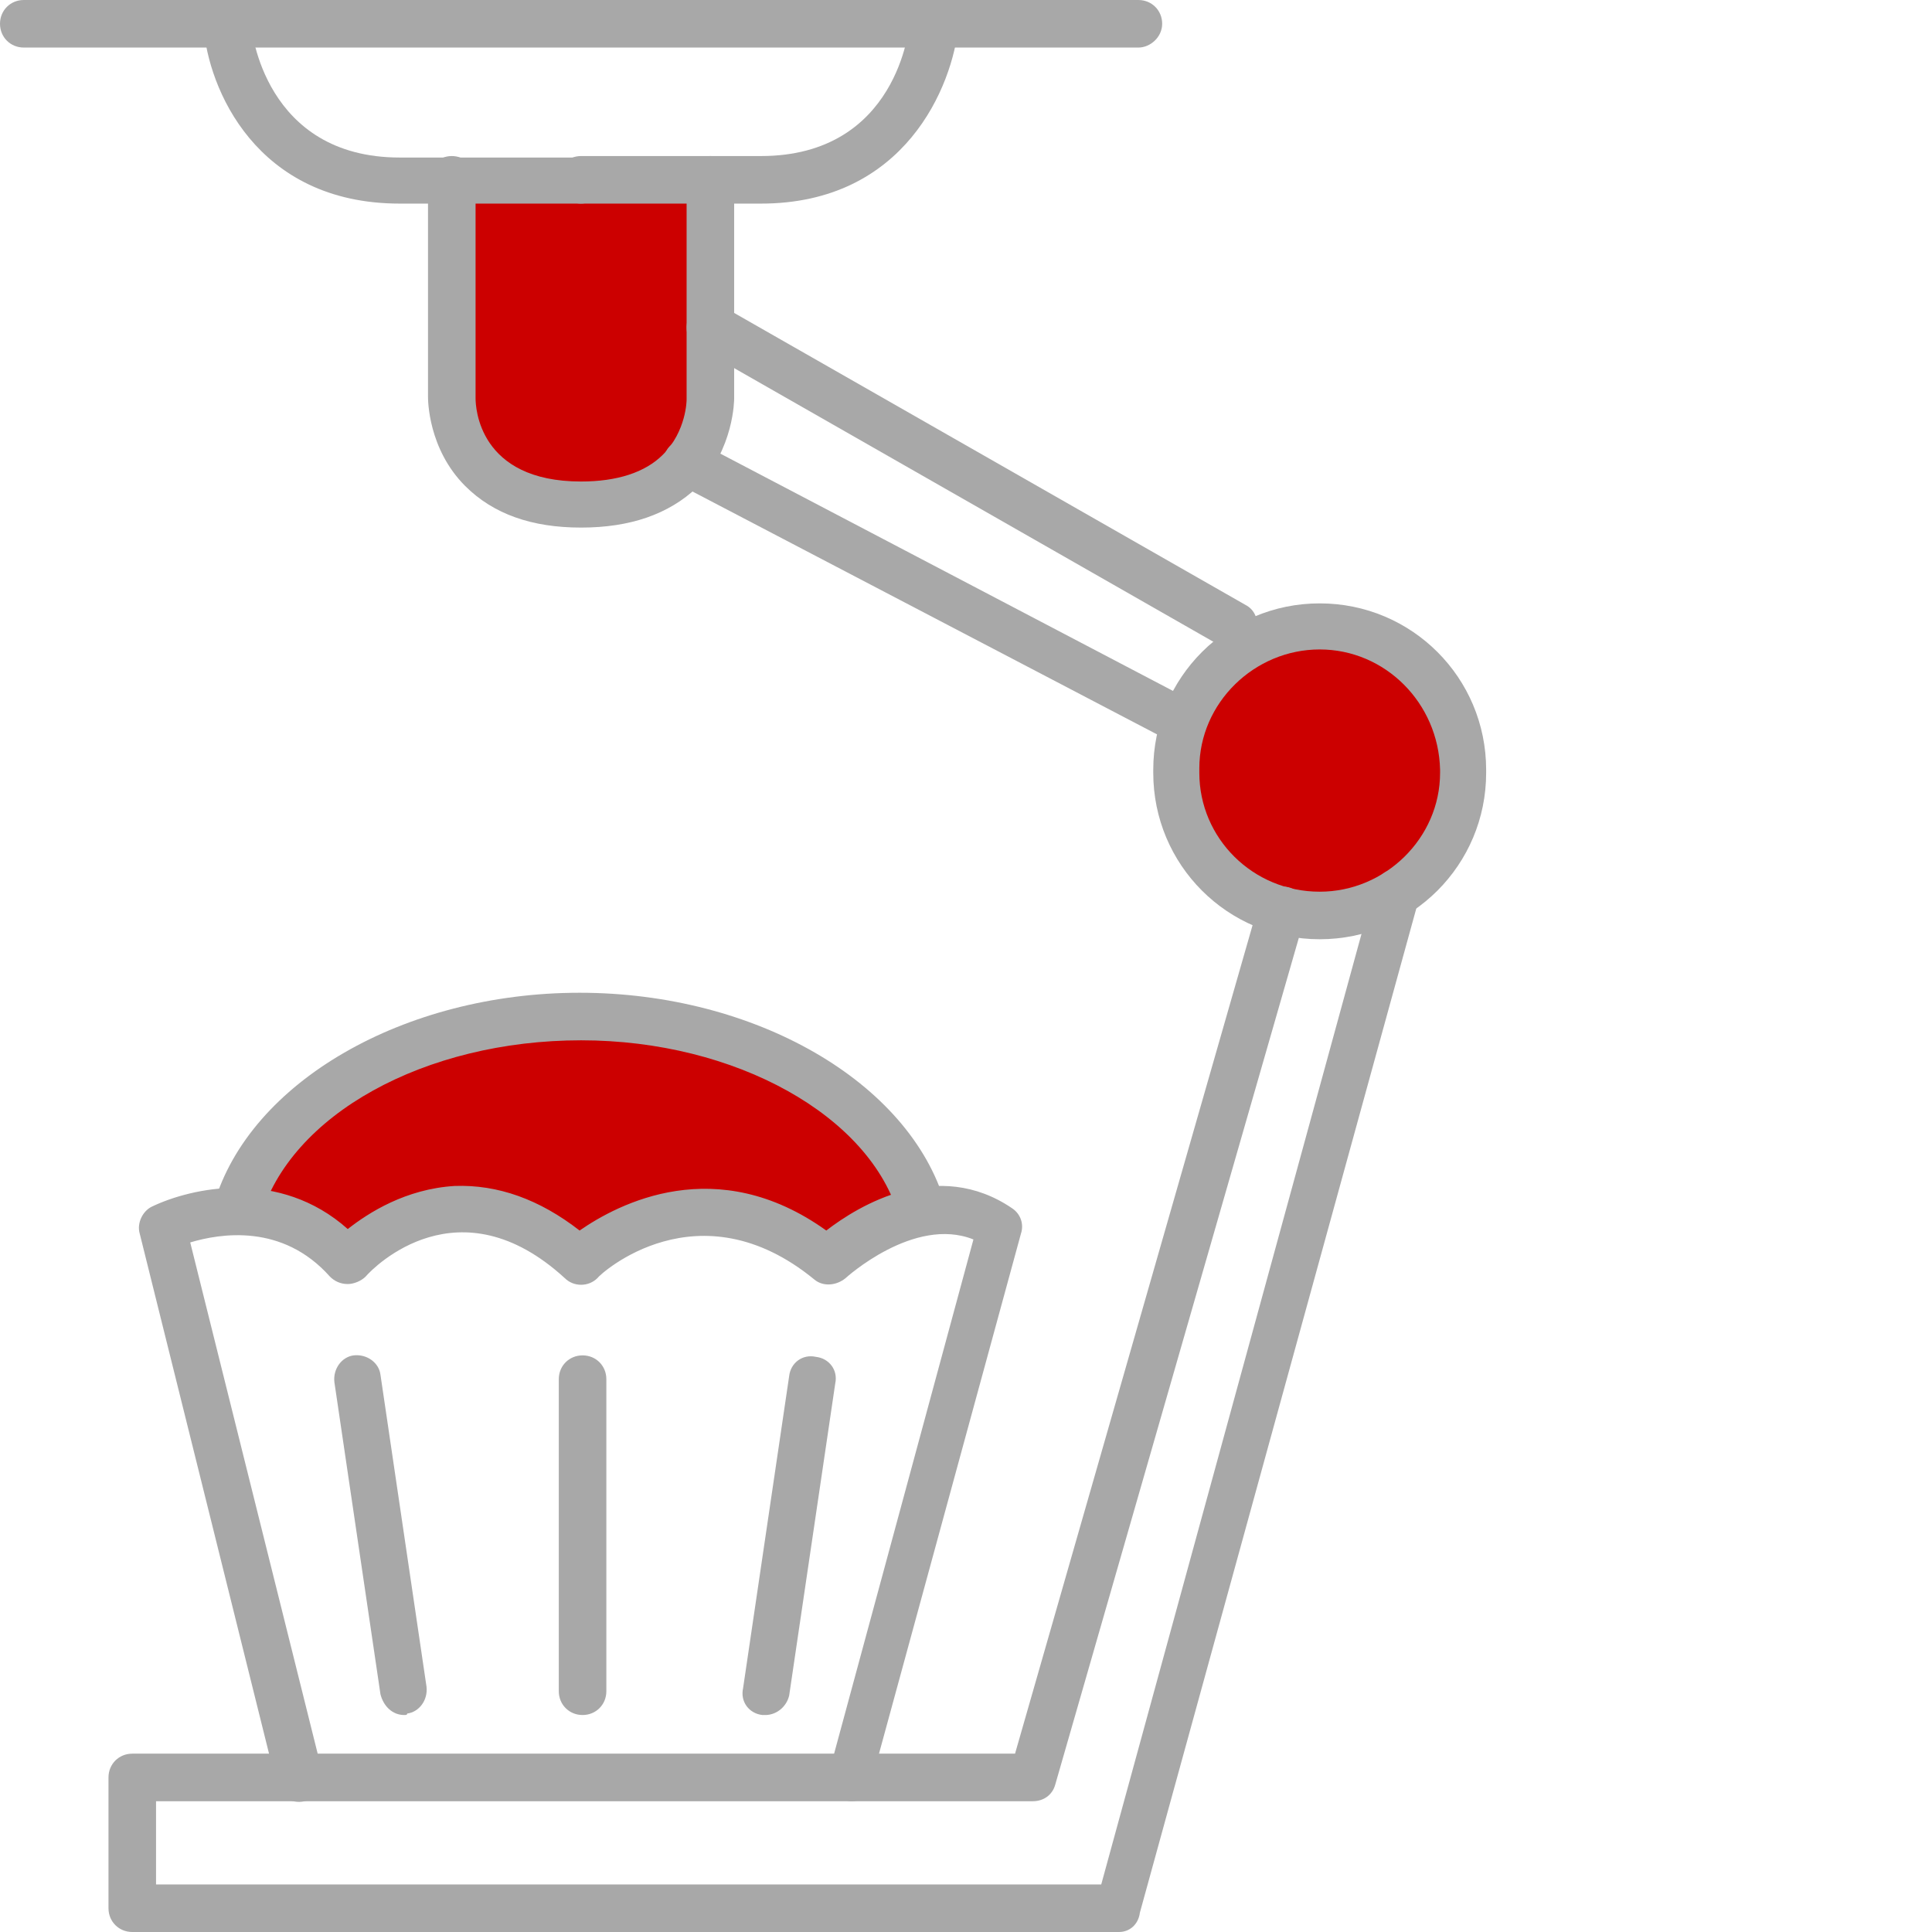
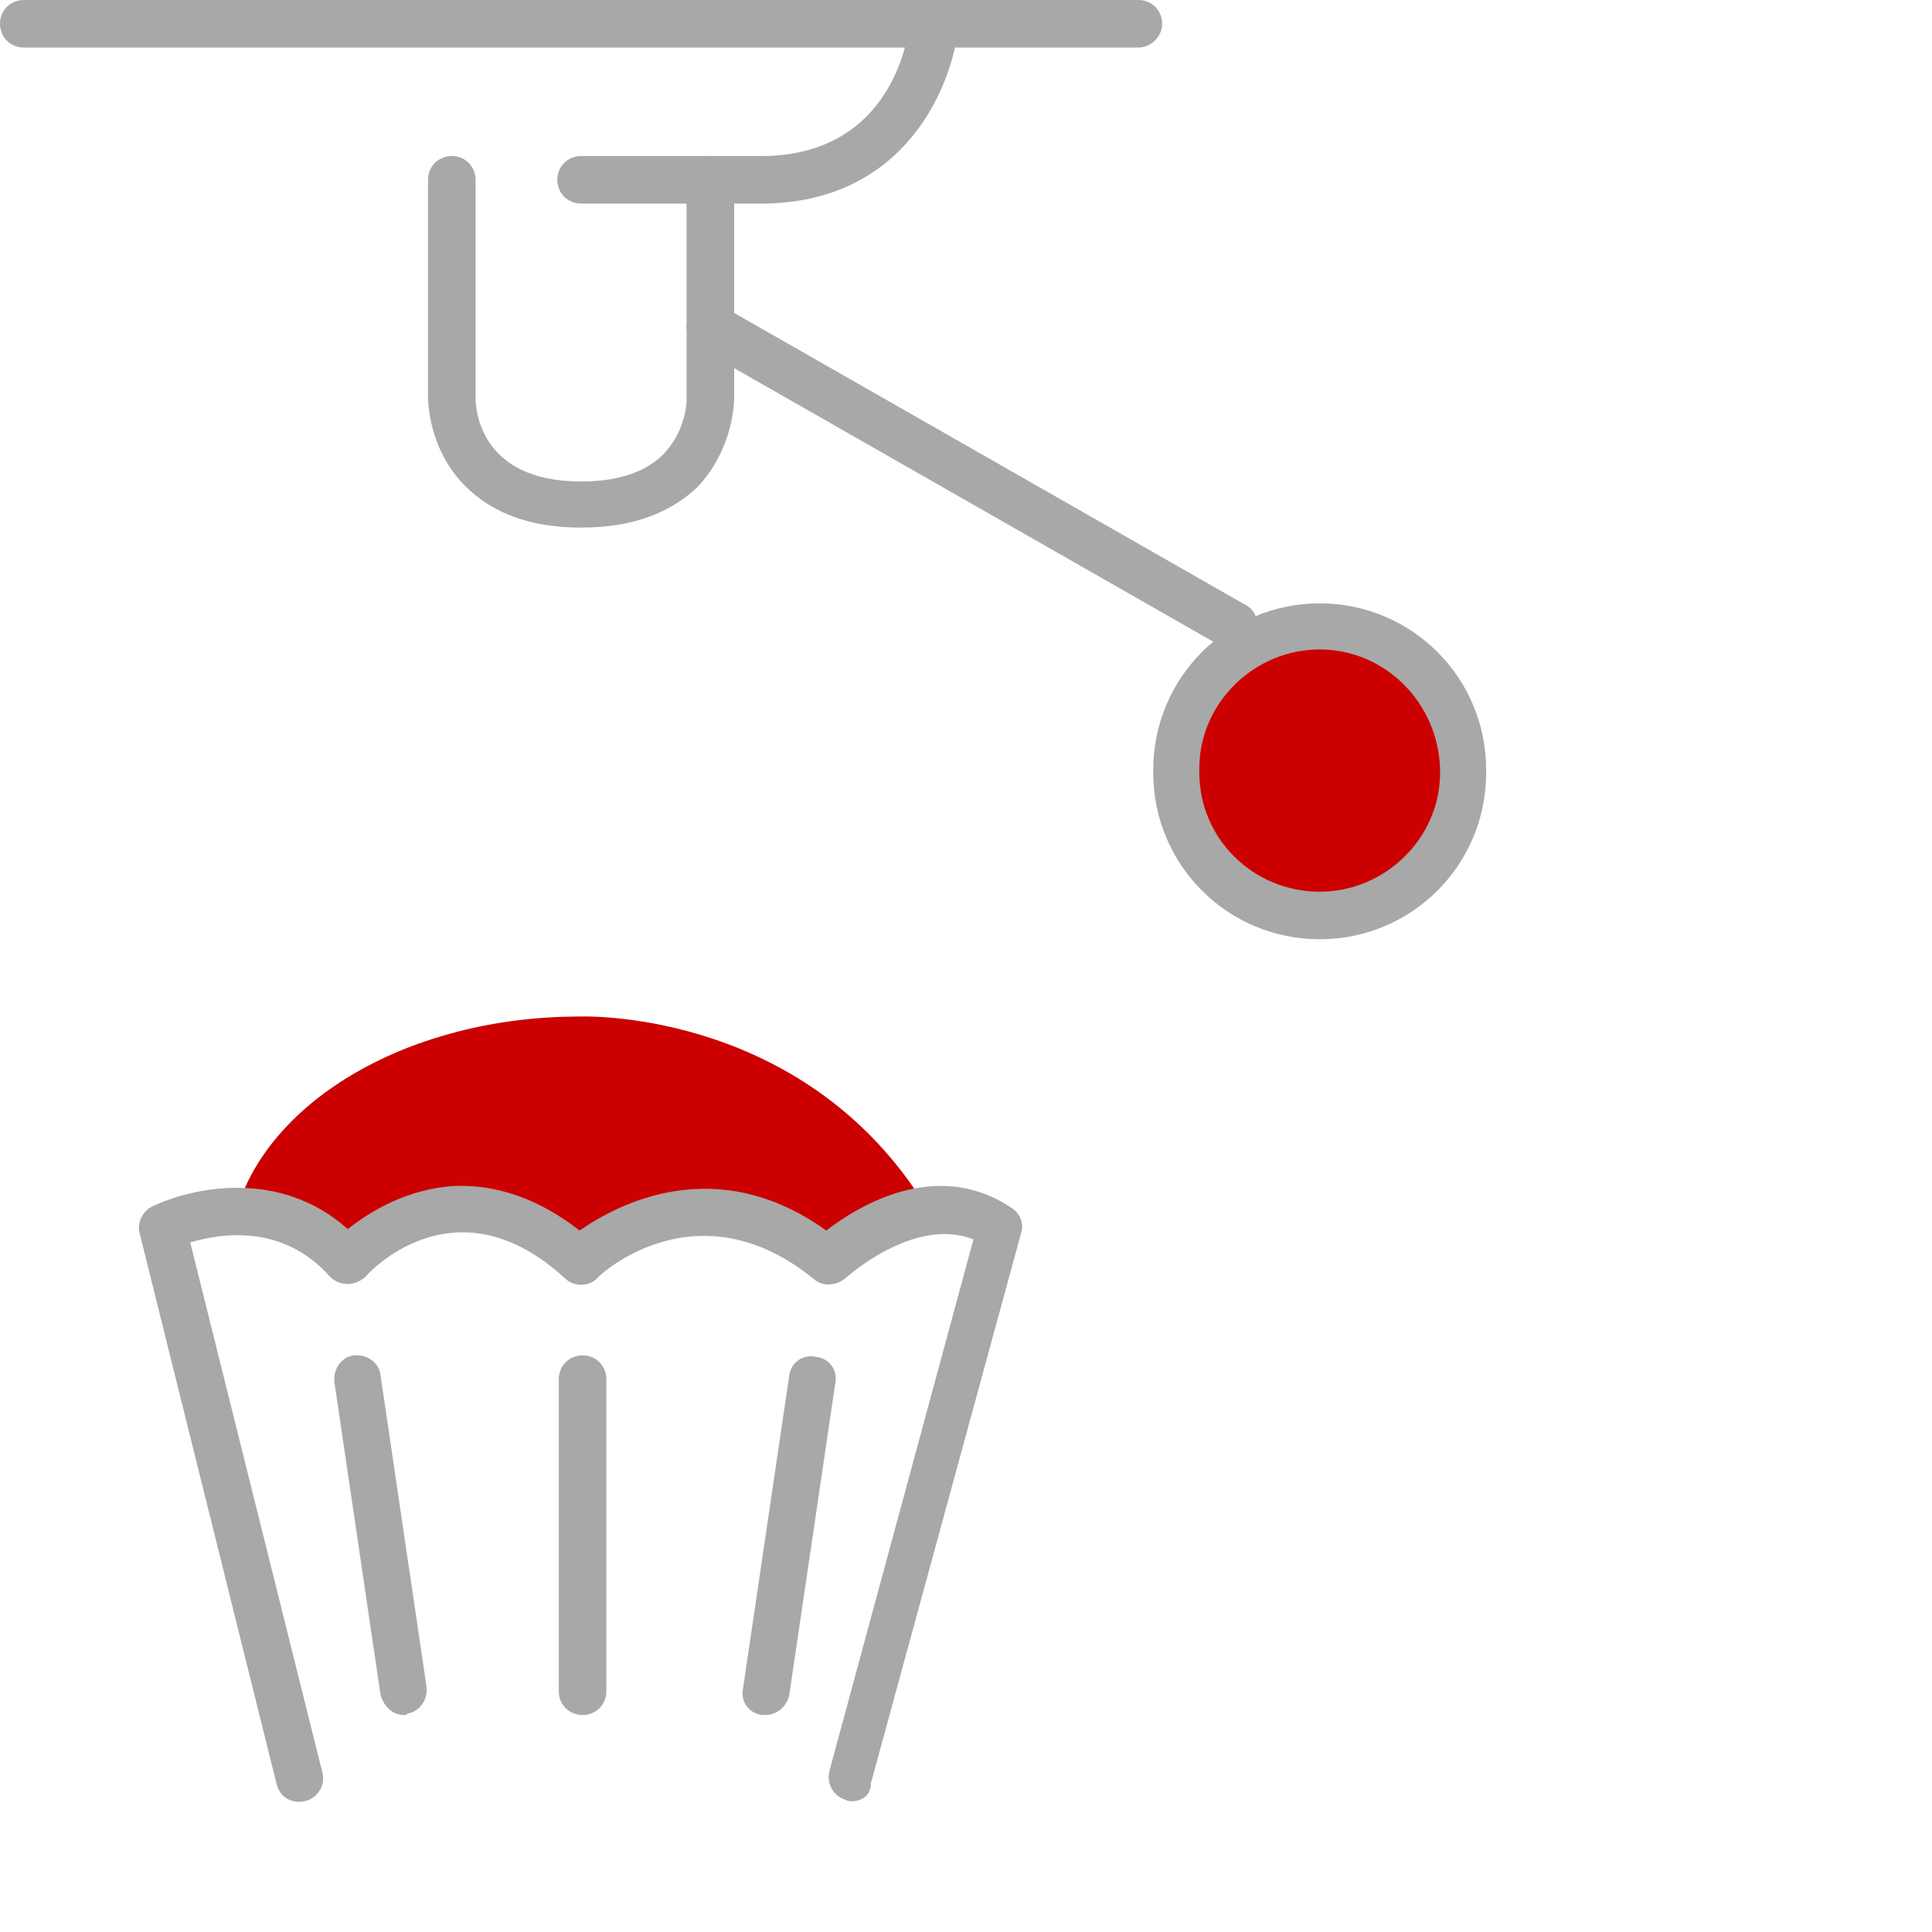
<svg xmlns="http://www.w3.org/2000/svg" version="1.1" id="Layer_1" x="0px" y="0px" width="130px" height="130px" viewBox="0 0 130 130" style="enable-background:new 0 0 130 130;" xml:space="preserve">
  <style type="text/css">
	.st0{fill:#CC0000;}
	.st1{fill:#A8A8A8;}
</style>
  <g>
    <g>
      <path class="st0" d="M15.9,81.5C18.1,74,27.6,68.4,39,68.4c0,0,14.2-0.6,22.6,11.7L58.4,83l-2.7,1l-0.2,0.6c0,0-4.9-4-9.4-2.9    s-6.9,2.9-6.9,2.9s-8-7-15.7,0.3L15.9,81.5z" />
    </g>
    <g>
      <g>
-         <path class="st0" d="M47.8,12.1v14.8c0,0,0.1,7.1-8.7,7.1s-8.7-7.1-8.7-7.1V12.1" />
        <path class="st1" d="M39.1,35.5c-3.3,0-5.9-0.9-7.8-2.8c-2.5-2.5-2.5-5.8-2.5-6V12.1c0-0.9,0.7-1.6,1.6-1.6     c0.9,0,1.6,0.7,1.6,1.6v14.7c0,0.6,0.2,5.6,7.1,5.6c2.4,0,4.3-0.6,5.5-1.8c1.6-1.6,1.6-3.7,1.6-3.7V12.1c0-0.9,0.7-1.6,1.6-1.6     s1.6,0.7,1.6,1.6v14.7c0,0.1,0,3.4-2.5,6C45,34.6,42.4,35.5,39.1,35.5z" />
      </g>
      <g>
        <path class="st1" d="M76.6,3.2h-75C0.7,3.2,0,2.5,0,1.6S0.7,0,1.6,0h75c0.9,0,1.6,0.7,1.6,1.6S77.4,3.2,76.6,3.2z" />
      </g>
      <g>
        <g>
-           <path class="st1" d="M39.1,13.7H26.9c-9.7,0-12.9-7.8-13.2-11.9c-0.1-0.9,0.6-1.6,1.5-1.7s1.6,0.6,1.7,1.5c0,0.4,0.9,9,10,9H39      c0.9,0,1.6,0.7,1.6,1.6C40.7,12.9,39.9,13.7,39.1,13.7z" />
-         </g>
+           </g>
        <g>
          <path class="st1" d="M51.2,13.7H39.1c-0.9,0-1.6-0.7-1.6-1.6c0-0.9,0.7-1.6,1.6-1.6h12.1c9.2,0,10-8.7,10-9      C61.3,0.6,62.1-0.1,63,0s1.5,0.8,1.5,1.7C64.1,5.8,60.9,13.7,51.2,13.7z" />
        </g>
      </g>
      <g>
        <path class="st1" d="M83,43.7c-0.3,0-0.5-0.1-0.8-0.2L47,23.4c-0.8-0.4-1-1.4-0.6-2.2c0.4-0.8,1.4-1,2.2-0.6l35.2,20.1     c0.8,0.4,1,1.4,0.6,2.2C84.1,43.4,83.6,43.7,83,43.7z" />
      </g>
      <g>
-         <path class="st1" d="M79.1,49.9c-0.2,0-0.5-0.1-0.7-0.2L45.5,32.5c-0.8-0.4-1.1-1.4-0.7-2.1c0.4-0.8,1.4-1.1,2.1-0.7l33,17.3     c0.8,0.4,1.1,1.4,0.7,2.1C80.3,49.6,79.7,49.9,79.1,49.9z" />
-       </g>
+         </g>
      <g>
        <path class="st0" d="M98.4,52c0,5.3-4.3,9.6-9.6,9.6l0,0c-5.3,0-9.6-4.3-9.6-9.6v-0.2c0-5.3,4.3-9.6,9.6-9.6l0,0     c5.3,0,9.6,4.3,9.6,9.6V52z" />
        <path class="st1" d="M88.8,63.2c-6.2,0-11.2-5-11.2-11.2v-0.2c0-6.2,5-11.2,11.2-11.2s11.2,5,11.2,11.2V52     C100,58.2,95,63.2,88.8,63.2z M88.8,43.7c-4.4,0-8.1,3.6-8.1,8V52c0,4.4,3.6,8,8.1,8c4.4,0,8.1-3.6,8.1-8v-0.2     C96.8,47.3,93.2,43.7,88.8,43.7z" />
      </g>
      <g>
-         <path class="st1" d="M75.3,130H8.9c-0.9,0-1.6-0.7-1.6-1.6v-8.8c0-0.9,0.7-1.6,1.6-1.6h59.4l16.4-57.2c0.2-0.8,1.1-1.3,2-1.1     c0.8,0.2,1.3,1.1,1.1,2L71,120.1c-0.2,0.7-0.8,1.1-1.5,1.1h-59v5.6h63.6l18.4-67.2c0.2-0.8,1.1-1.3,1.9-1.1s1.3,1.1,1.1,1.9     l-18.8,68.3C76.6,129.5,76,130,75.3,130z" />
-       </g>
+         </g>
      <g>
        <path class="st1" d="M57.3,121.2c-0.1,0-0.3,0-0.4-0.1c-0.8-0.2-1.3-1.1-1.1-1.9l9.7-35.8c-4-1.6-8.6,2.6-8.6,2.6     c-0.6,0.5-1.5,0.6-2.1,0.1C47,79.7,40.4,85.7,40.2,86c-0.6,0.6-1.6,0.6-2.2,0c-7.1-6.5-12.8-0.8-13.4-0.1     c-0.3,0.3-0.8,0.5-1.2,0.5c-0.5,0-0.9-0.2-1.2-0.5c-3.2-3.6-7.4-2.9-9.4-2.3l8.9,35.7c0.2,0.8-0.3,1.7-1.2,1.9     c-0.9,0.2-1.7-0.3-1.9-1.2L9.4,83c-0.2-0.7,0.2-1.5,0.8-1.8c2.7-1.3,8.6-2.6,13.2,1.5c1.4-1.1,3.9-2.7,7.2-2.9     c2.9-0.1,5.7,0.9,8.4,3c2.6-1.8,9.2-5.3,16.6,0c2.2-1.7,7.5-4.9,12.5-1.5c0.6,0.4,0.8,1.1,0.6,1.7l-10.1,37     C58.6,120.8,58,121.2,57.3,121.2z" />
      </g>
      <g>
-         <path class="st1" d="M15.9,83.1c-0.1,0-0.3,0-0.4-0.1c-0.8-0.2-1.3-1.1-1.1-2c2.4-8.2,12.8-14.2,24.6-14.2s22.2,6,24.6,14.2     c0.2,0.8-0.2,1.7-1.1,2c-0.8,0.2-1.7-0.2-2-1.1C58.6,75.1,49.5,70,39.1,70c-10.5,0-19.6,5-21.6,12C17.3,82.7,16.6,83.1,15.9,83.1     z" />
-       </g>
+         </g>
      <g>
        <path class="st1" d="M27.2,115.4c-0.8,0-1.4-0.6-1.6-1.4l-3.1-21c-0.1-0.9,0.5-1.7,1.3-1.8c0.9-0.1,1.7,0.5,1.8,1.3l3.1,21     c0.1,0.9-0.5,1.7-1.3,1.8C27.4,115.4,27.3,115.4,27.2,115.4z" />
      </g>
      <g>
        <path class="st1" d="M51.5,115.4c-0.1,0-0.2,0-0.2,0c-0.9-0.1-1.5-0.9-1.3-1.8l3.1-21c0.1-0.9,0.9-1.5,1.8-1.3     c0.9,0.1,1.5,0.9,1.3,1.8l-3.1,21C52.9,114.9,52.2,115.4,51.5,115.4z" />
      </g>
      <g>
        <path class="st1" d="M39.2,115.4c-0.9,0-1.6-0.7-1.6-1.6v-21c0-0.9,0.7-1.6,1.6-1.6s1.6,0.7,1.6,1.6v21     C40.8,114.7,40.1,115.4,39.2,115.4z" />
      </g>
    </g>
  </g>
</svg>